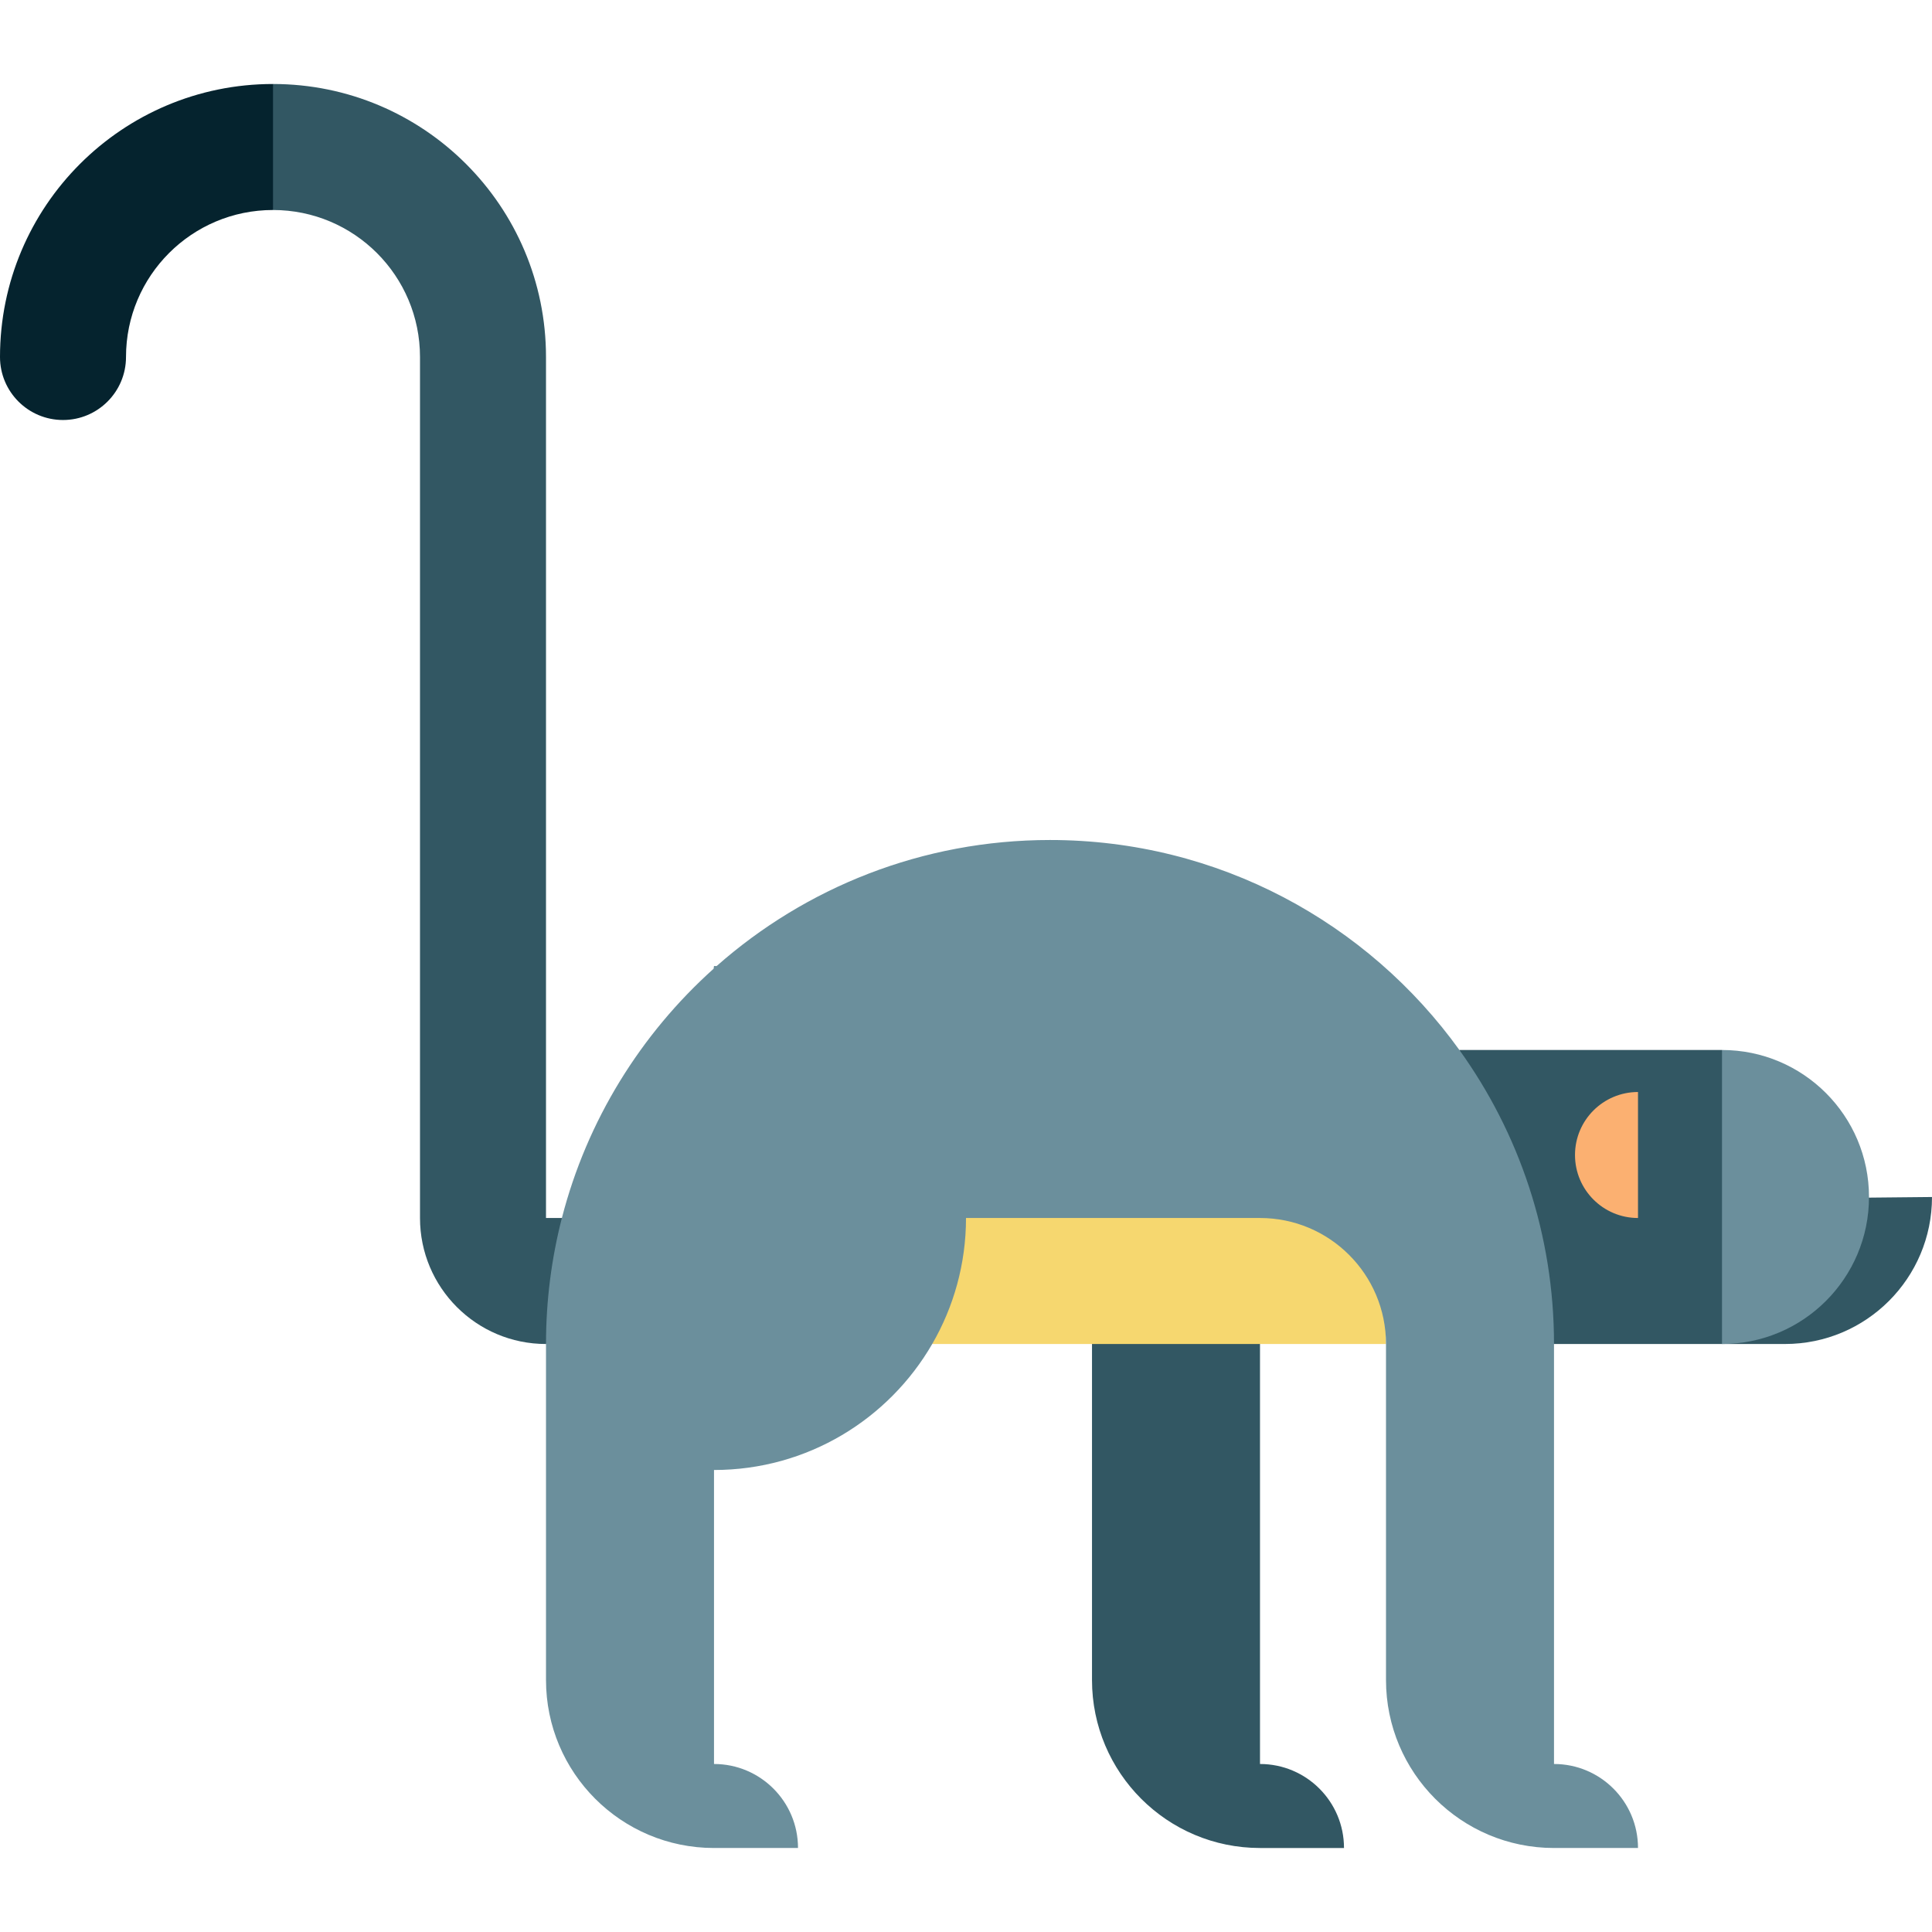
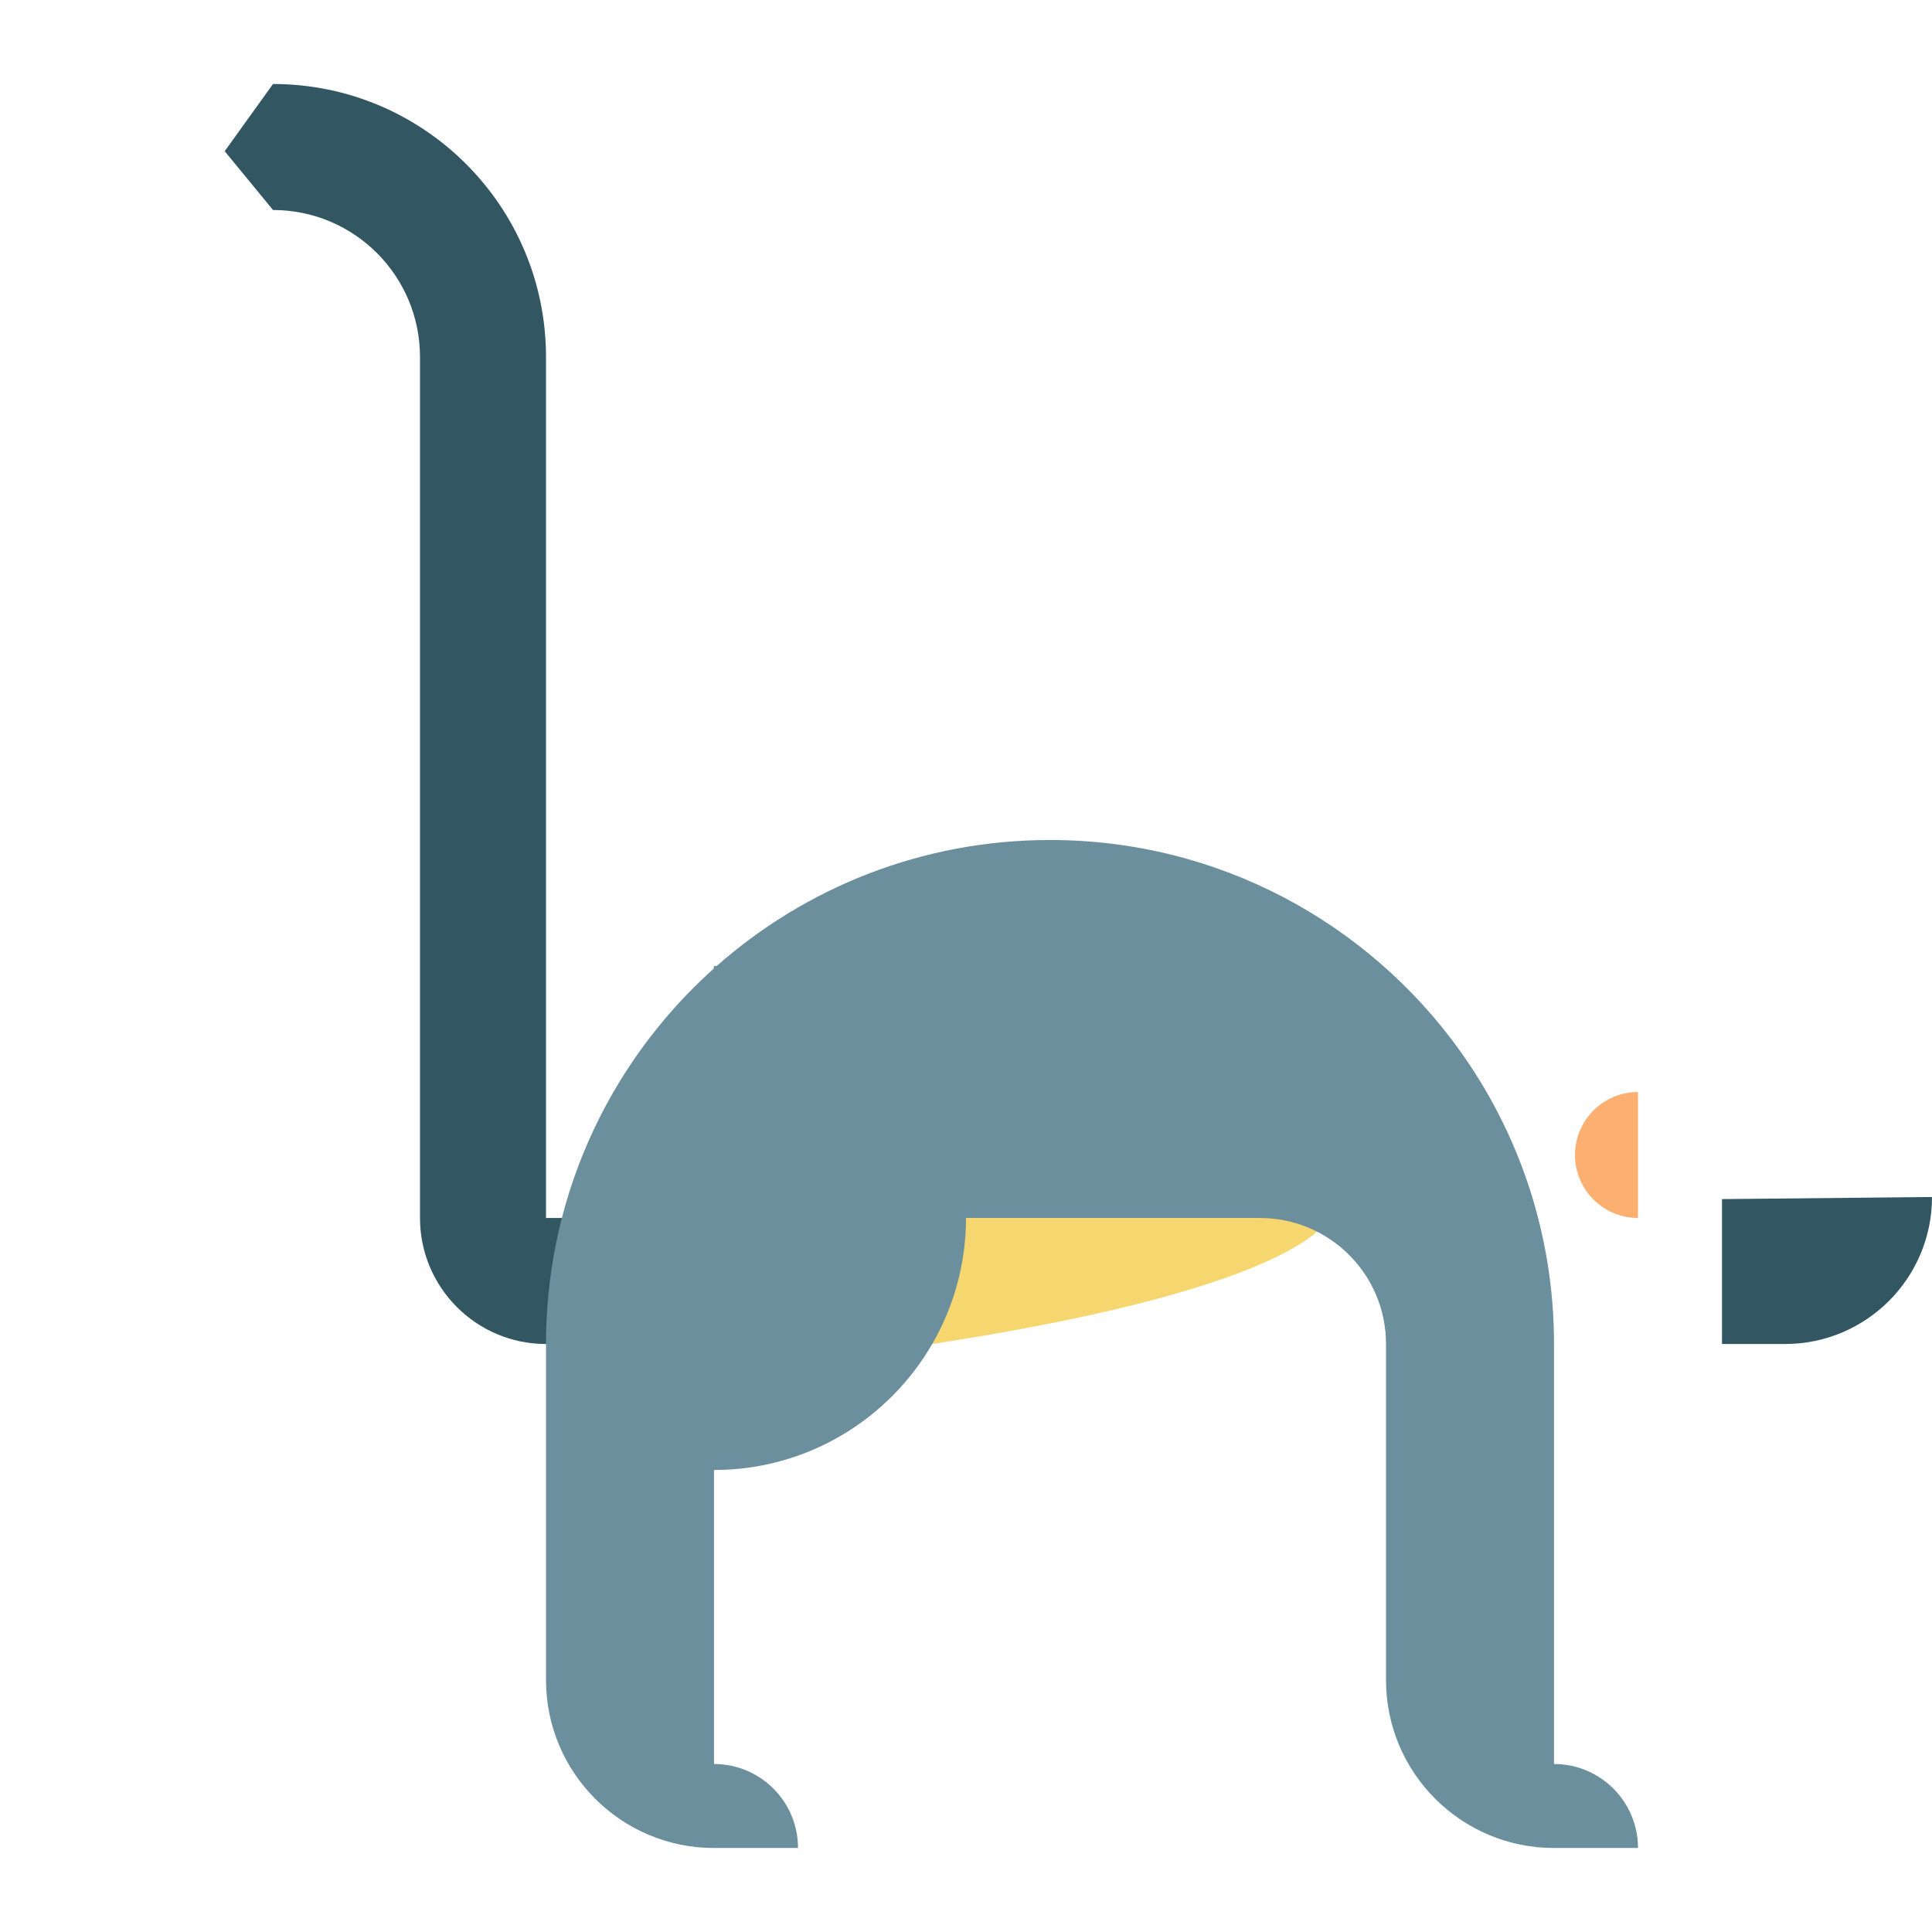
<svg xmlns="http://www.w3.org/2000/svg" height="800px" width="800px" version="1.1" id="Layer_1" viewBox="0 0 512 512" xml:space="preserve">
  <path style="fill:#325763;" d="M144.696,322.783V94.609c0-39.956-32.391-72.348-72.348-72.348l-12.8,17.809l12.8,15.583  c21.515,0,38.957,17.441,38.957,38.957v228.174c0,18.441,14.949,33.391,33.391,33.391c12.999-11.854,23.42-20.671,39.05-33.391  H144.696z" />
-   <path style="fill:#05232E;" d="M0,94.609c0,9.22,7.475,16.696,16.696,16.696s16.696-7.475,16.696-16.696  c0-21.515,17.441-38.957,38.957-38.957V22.261C32.392,22.261,0,54.653,0,94.609z" />
  <path style="fill:#325763;" d="M456.348,317.774c0,21.515,0,21.907,0,38.4h16.696c21.515,0,38.957-17.441,38.957-38.957  L456.348,317.774z" />
-   <path style="fill:#6B8F9C;" d="M495.304,317.217c0-21.515-17.441-38.957-38.957-38.957l-27.421,41.229l27.421,36.684  C477.863,356.174,495.304,338.732,495.304,317.217z" />
  <g>
-     <path style="fill:#325763;" d="M386.751,278.261c0,31.673-0.089,48.835-0.089,77.913h69.685v-77.913H386.751z" />
-     <path style="fill:#325763;" d="M289.391,445.217c0,24.588,19.933,44.522,44.522,44.522h22.261c0-12.295-9.966-22.261-22.261-22.261   V322.504h-44.522V445.217z" />
-   </g>
-   <path style="fill:#F6D76F;" d="M343.374,313.322l-96.696,0.139c0,12.169,0.365,27.965,0.365,42.713h120.261  C367.304,337.733,361.816,313.322,343.374,313.322z" />
+     </g>
+   <path style="fill:#F6D76F;" d="M343.374,313.322l-96.696,0.139c0,12.169,0.365,27.965,0.365,42.713C367.304,337.733,361.816,313.322,343.374,313.322z" />
  <path style="fill:#6B8F9C;" d="M278.261,222.609c-33.88,0-64.807,12.621-88.353,33.409c-0.23-0.002-0.459-0.018-0.69-0.018  l-0.102,0.721c-19.306,17.317-33.546,40.168-40.211,66.061c-2.747,10.673-4.208,21.861-4.208,33.391v89.043  c0,24.588,19.933,44.522,44.522,44.522h22.261c0-12.295-9.966-22.261-22.261-22.261v-77.913c24.715,0,46.277-13.436,57.826-33.391  c5.685-9.825,8.957-21.222,8.957-33.391h77.913c18.442,0,33.391,14.95,33.391,33.391v89.043c0,24.588,19.934,44.522,44.522,44.522  h22.261c0-12.295-9.966-22.261-22.261-22.261V356.174c0-29.078-9.297-55.983-25.075-77.913  C362.505,244.559,322.948,222.609,278.261,222.609z" />
  <path style="fill:#FBB071;" d="M434.087,322.783v-33.391c-9.22,0-16.696,7.475-16.696,16.696S424.866,322.783,434.087,322.783z" />
</svg>